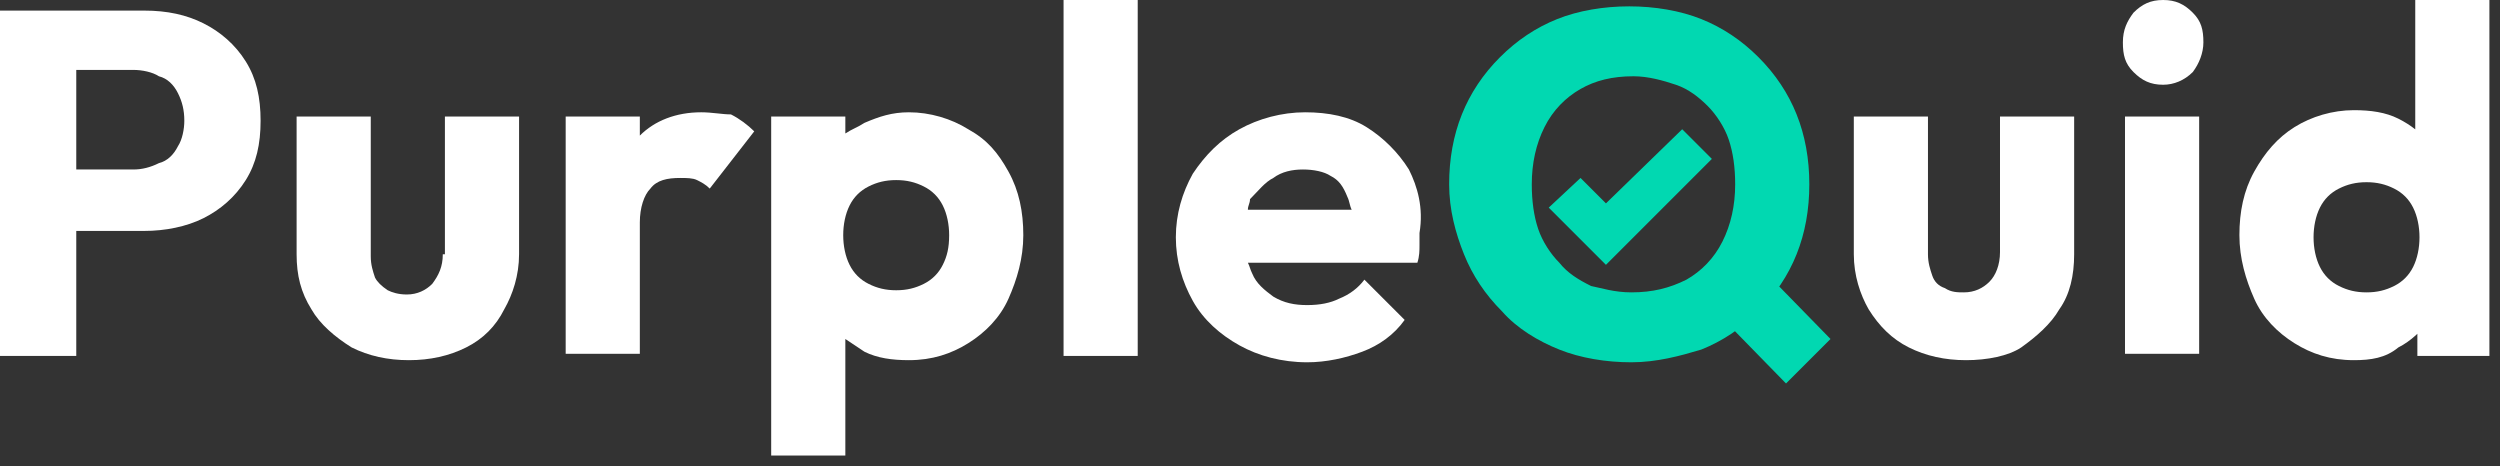
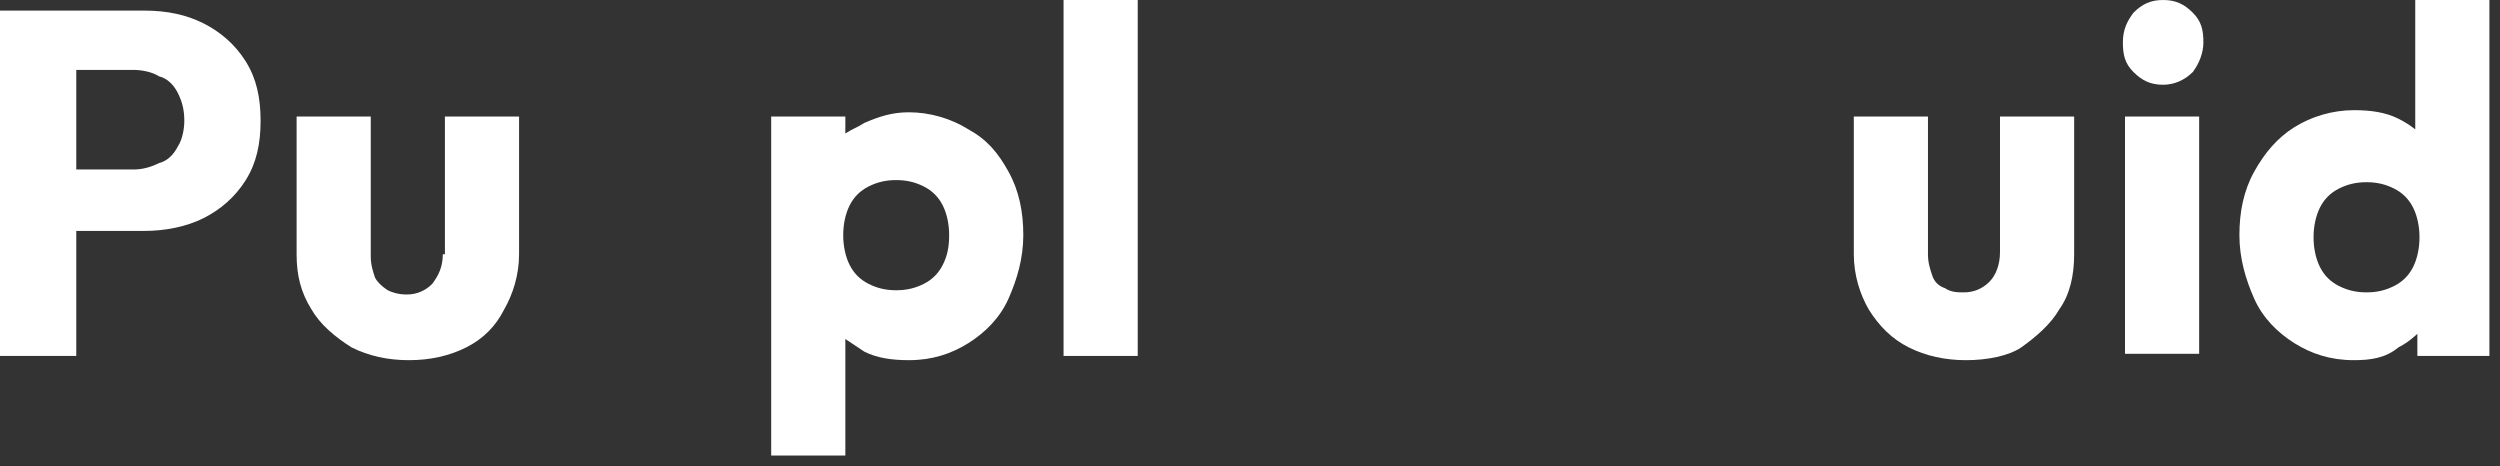
<svg xmlns="http://www.w3.org/2000/svg" width="118" height="22" viewBox="0 0 118 22" fill="none">
  <rect x="0" y="0" width="118" height="22" fill="#333333" stroke="none" />
  <g clip-path="url(#clip0_3019_111)">
    <path d="M9.6 1.1C8.8 0.7 7.9 0.5 6.8 0.5H3.6H2.8H0V16.8H3.6V10.9H6.8C7.8 10.9 8.8 10.7 9.6 10.3C10.4 9.9 11.1 9.3 11.6 8.5C12.1 7.7 12.3 6.8 12.3 5.7C12.3 4.6 12.1 3.7 11.6 2.9C11.1 2.1 10.4 1.5 9.6 1.1ZM8.4 6.9C8.2 7.3 7.9 7.6 7.5 7.7C7.1 7.9 6.7 8 6.3 8H3.6V3.3H6.3C6.7 3.3 7.2 3.4 7.5 3.6C7.9 3.7 8.2 4 8.4 4.4C8.6 4.8 8.7 5.2 8.7 5.7C8.7 6.1 8.6 6.6 8.4 6.9Z" fill="white" />
    <path d="M20.9 12C20.9 12.6 20.7 13 20.4 13.4C20.1 13.7 19.7 13.9 19.2 13.9C18.8 13.9 18.5 13.8 18.3 13.7C18 13.5 17.8 13.3 17.7 13.1C17.6 12.8 17.5 12.5 17.5 12.1V5.5H14V12C14 13 14.2 13.8 14.7 14.6C15.1 15.3 15.8 15.9 16.6 16.4C17.4 16.8 18.3 17 19.3 17C20.3 17 21.2 16.8 22 16.4C22.8 16 23.4 15.4 23.8 14.6C24.2 13.9 24.5 13 24.5 12V5.5H21V12H20.9Z" fill="white" />
-     <path d="M33.1 5.3C31.9 5.3 30.9 5.7 30.2 6.4V5.5H26.7V16.7H30.2V10.5C30.2 9.8 30.4 9.2 30.7 8.9C31 8.5 31.5 8.4 32.1 8.4C32.4 8.4 32.7 8.4 32.9 8.5C33.1 8.6 33.3 8.7 33.5 8.9L35.6 6.2C35.3 5.9 34.9 5.6 34.5 5.4C34.1 5.4 33.6 5.3 33.1 5.3Z" fill="white" />
    <path d="M45.7 6.1C44.9 5.6 43.9 5.3 42.9 5.3C42.1 5.3 41.5 5.5 40.8 5.8C40.5 6 40.2 6.1 39.9 6.3V5.5H36.4V21.5H39.9V16C40.2 16.2 40.5 16.4 40.8 16.6C41.4 16.9 42.1 17 42.9 17C44 17 44.9 16.7 45.7 16.2C46.5 15.7 47.2 15 47.6 14.1C48 13.2 48.3 12.2 48.3 11.1C48.3 10 48.1 9 47.6 8.1C47.1 7.2 46.6 6.6 45.7 6.1ZM44.5 12.5C44.3 12.9 44 13.2 43.6 13.4C43.2 13.6 42.8 13.7 42.3 13.7C41.8 13.7 41.4 13.6 41 13.4C40.6 13.2 40.3 12.9 40.1 12.5C39.9 12.1 39.8 11.6 39.8 11.1C39.8 10.6 39.9 10.1 40.1 9.7C40.3 9.3 40.6 9 41 8.8C41.4 8.6 41.8 8.5 42.3 8.5C42.8 8.5 43.2 8.6 43.6 8.8C44 9 44.3 9.3 44.5 9.7C44.7 10.1 44.8 10.6 44.8 11.1C44.8 11.7 44.7 12.1 44.5 12.5Z" fill="white" />
    <path d="M53.7 0H50.2V16.8H53.7V0Z" fill="white" />
-     <path d="M66.5 8C66 7.2 65.3 6.5 64.5 6C63.7 5.5 62.7 5.3 61.6 5.3C60.5 5.3 59.4 5.6 58.5 6.1C57.6 6.6 56.9 7.3 56.3 8.2C55.8 9.1 55.5 10.1 55.5 11.2C55.5 12.3 55.8 13.3 56.3 14.2C56.8 15.1 57.6 15.8 58.5 16.3C59.4 16.8 60.5 17.1 61.7 17.1C62.6 17.1 63.5 16.9 64.3 16.6C65.1 16.3 65.8 15.8 66.3 15.1L64.4 13.2C64.1 13.6 63.7 13.9 63.2 14.1C62.8 14.3 62.3 14.4 61.7 14.4C61.1 14.4 60.6 14.3 60.1 14C59.7 13.7 59.3 13.4 59.1 12.9C59 12.7 59 12.6 58.9 12.4H66.9C67 12.1 67 11.8 67 11.6C67 11.4 67 11.2 67 11C67.2 9.8 66.9 8.8 66.5 8ZM60.1 8.4C60.5 8.1 61 8 61.5 8C62 8 62.5 8.1 62.8 8.3C63.2 8.5 63.4 8.8 63.6 9.3C63.7 9.5 63.7 9.7 63.8 9.9H58.9C58.9 9.7 59 9.6 59 9.4C59.4 9 59.7 8.6 60.1 8.4Z" fill="white" />
-     <path d="M77 17.1C75.8 17.1 74.6 16.9 73.6 16.5C72.6 16.1 71.6 15.5 70.9 14.7C70.1 13.9 69.5 13 69.1 12C68.7 11 68.4 9.9 68.4 8.7C68.4 7.5 68.6 6.4 69 5.4C69.4 4.4 70 3.5 70.8 2.7C71.6 1.9 72.5 1.3 73.5 0.9C74.5 0.5 75.7 0.3 76.9 0.3C78.1 0.3 79.3 0.5 80.3 0.9C81.3 1.3 82.2 1.9 83 2.7C83.8 3.5 84.4 4.4 84.8 5.4C85.2 6.4 85.4 7.5 85.4 8.7C85.4 9.9 85.2 11 84.8 12C84.4 13 83.8 13.9 83 14.7C82.2 15.5 81.3 16.1 80.3 16.5C79.3 16.8 78.2 17.1 77 17.1ZM77 13.8C78 13.8 78.8 13.6 79.6 13.2C80.3 12.8 80.9 12.2 81.3 11.4C81.7 10.6 81.9 9.7 81.9 8.7C81.9 7.9 81.8 7.2 81.6 6.6C81.4 6 81 5.4 80.6 5C80.2 4.6 79.7 4.2 79.1 4C78.5 3.8 77.8 3.6 77.1 3.6C76.1 3.6 75.3 3.8 74.6 4.2C73.9 4.6 73.3 5.2 72.9 6C72.5 6.8 72.3 7.7 72.3 8.7C72.3 9.5 72.4 10.2 72.6 10.8C72.8 11.4 73.2 12 73.6 12.4C74 12.9 74.5 13.2 75.1 13.5C75.6 13.6 76.2 13.8 77 13.8ZM84.3 18.1L80.1 13.8L82.2 11.7L86.4 16L84.3 18.1Z" fill="#01D8B1" />
    <path d="M92.8 17C91.8 17 90.9 16.8 90.1 16.4C89.3 16 88.7 15.4 88.2 14.6C87.8 13.9 87.5 13 87.5 12V5.5H91V12C91 12.4 91.1 12.7 91.2 13C91.3 13.3 91.5 13.5 91.8 13.6C92.1 13.8 92.4 13.8 92.7 13.8C93.2 13.8 93.6 13.6 93.9 13.3C94.2 13 94.4 12.5 94.4 11.9V5.5H97.9V12C97.9 13 97.7 13.9 97.2 14.6C96.8 15.3 96.1 15.9 95.4 16.4C94.8 16.8 93.8 17 92.8 17Z" fill="white" />
    <path d="M102.1 4C101.5 4 101.1 3.8 100.7 3.4C100.3 3 100.2 2.6 100.2 2C100.2 1.4 100.4 1 100.7 0.6C101.1 0.2 101.5 0 102.1 0C102.7 0 103.1 0.2 103.5 0.6C103.9 1 104 1.4 104 2C104 2.5 103.8 3 103.5 3.4C103.1 3.8 102.6 4 102.1 4ZM100.3 16.8V5.5H103.8V16.7H100.3V16.8Z" fill="white" />
    <path d="M111.1 17C110 17 109.1 16.7 108.3 16.2C107.5 15.7 106.8 15 106.4 14.1C106 13.2 105.7 12.2 105.7 11.1C105.7 10 105.9 9 106.4 8.1C106.9 7.2 107.5 6.5 108.3 6C109.1 5.5 110.1 5.2 111.1 5.2C111.9 5.2 112.6 5.3 113.2 5.6C113.8 5.9 114.3 6.3 114.7 6.8C115.1 7.3 115.3 7.9 115.4 8.6V13.3C115.4 14 115.1 14.6 114.7 15.1C114.3 15.6 113.8 16.1 113.2 16.4C112.6 16.9 111.9 17 111.1 17ZM111.7 13.8C112.2 13.8 112.6 13.7 113 13.5C113.4 13.3 113.7 13 113.9 12.6C114.1 12.2 114.2 11.7 114.2 11.2C114.2 10.7 114.1 10.2 113.9 9.8C113.7 9.4 113.4 9.1 113 8.9C112.6 8.7 112.2 8.6 111.7 8.6C111.2 8.6 110.8 8.7 110.4 8.9C110 9.1 109.7 9.4 109.5 9.8C109.3 10.2 109.2 10.7 109.2 11.2C109.2 11.7 109.3 12.2 109.5 12.6C109.7 13 110 13.3 110.4 13.5C110.8 13.7 111.2 13.8 111.7 13.8ZM117.6 16.8H114.1V13.8L114.6 11.1L114 8.3V0H117.5V16.8H117.6Z" fill="white" />
-     <path d="M75.8 12.5L73.1 9.8L74.6 8.4L75.8 9.6L79.4 6.1L80.8 7.5L75.8 12.5Z" fill="#01D8B1" />
  </g>
  <defs>
    <clipPath id="clip0_3019_111">
      <rect width="117.6" height="21.5" fill="white" />
    </clipPath>
  </defs>
</svg>